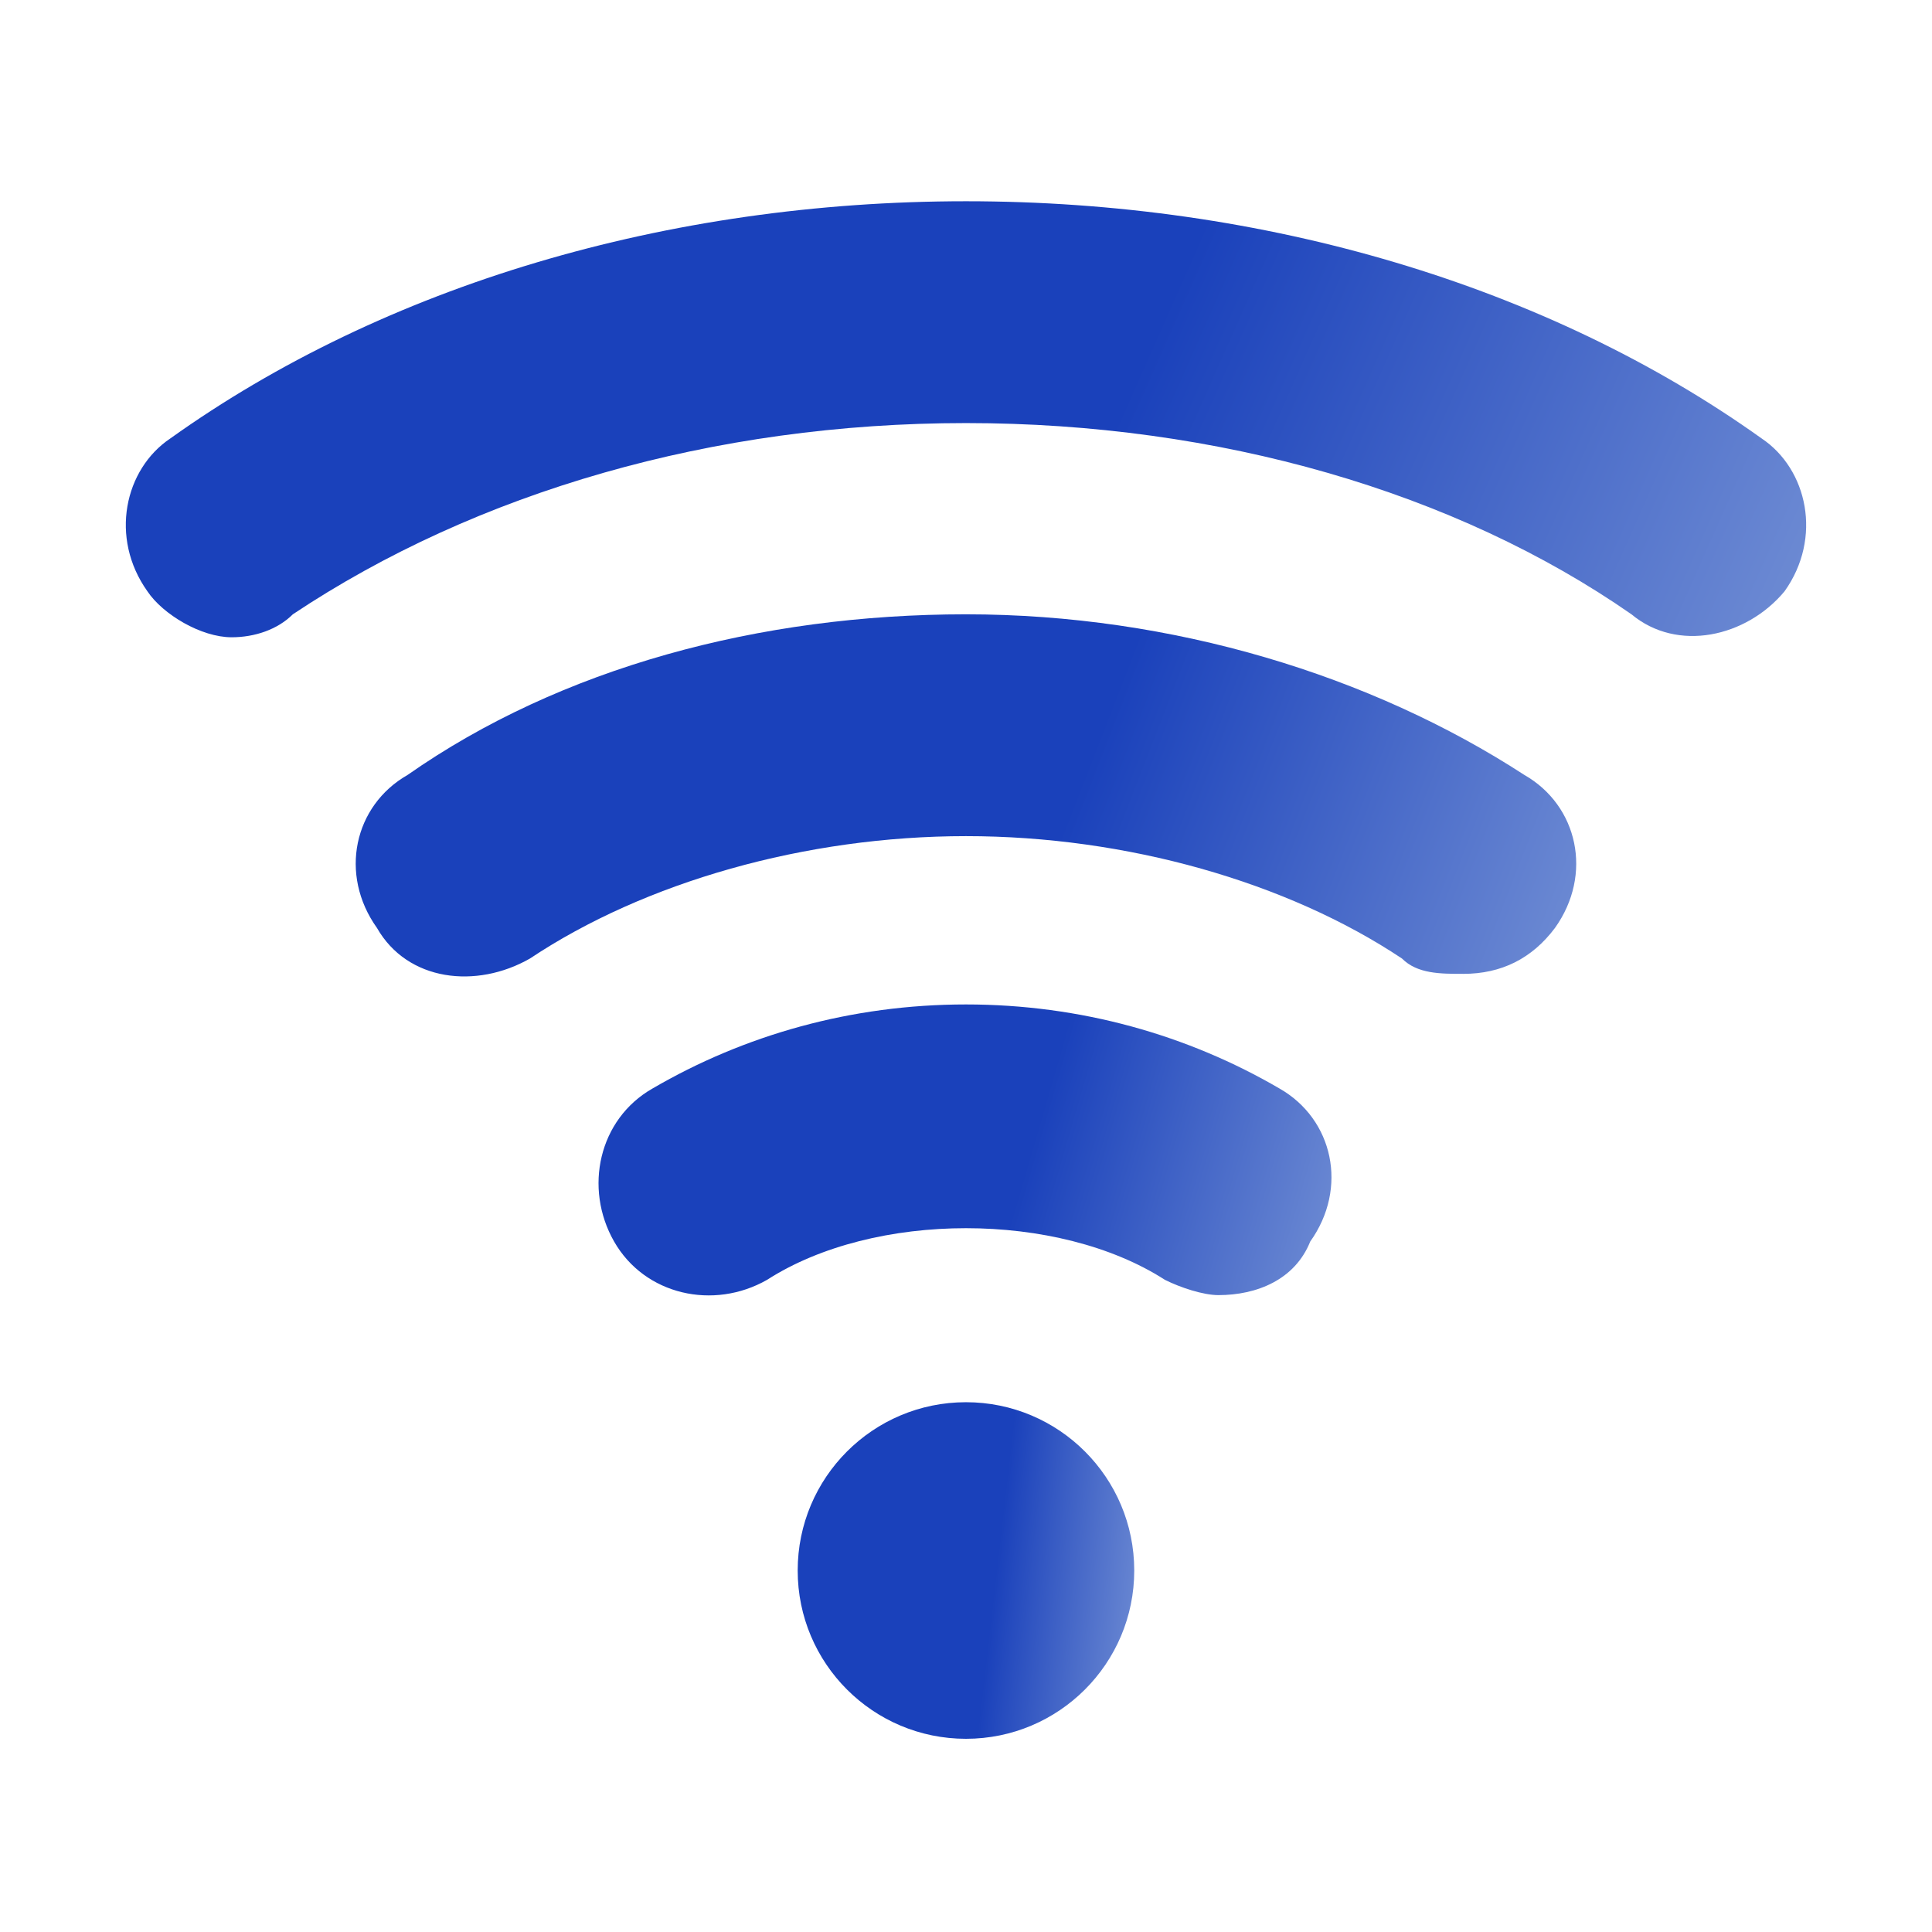
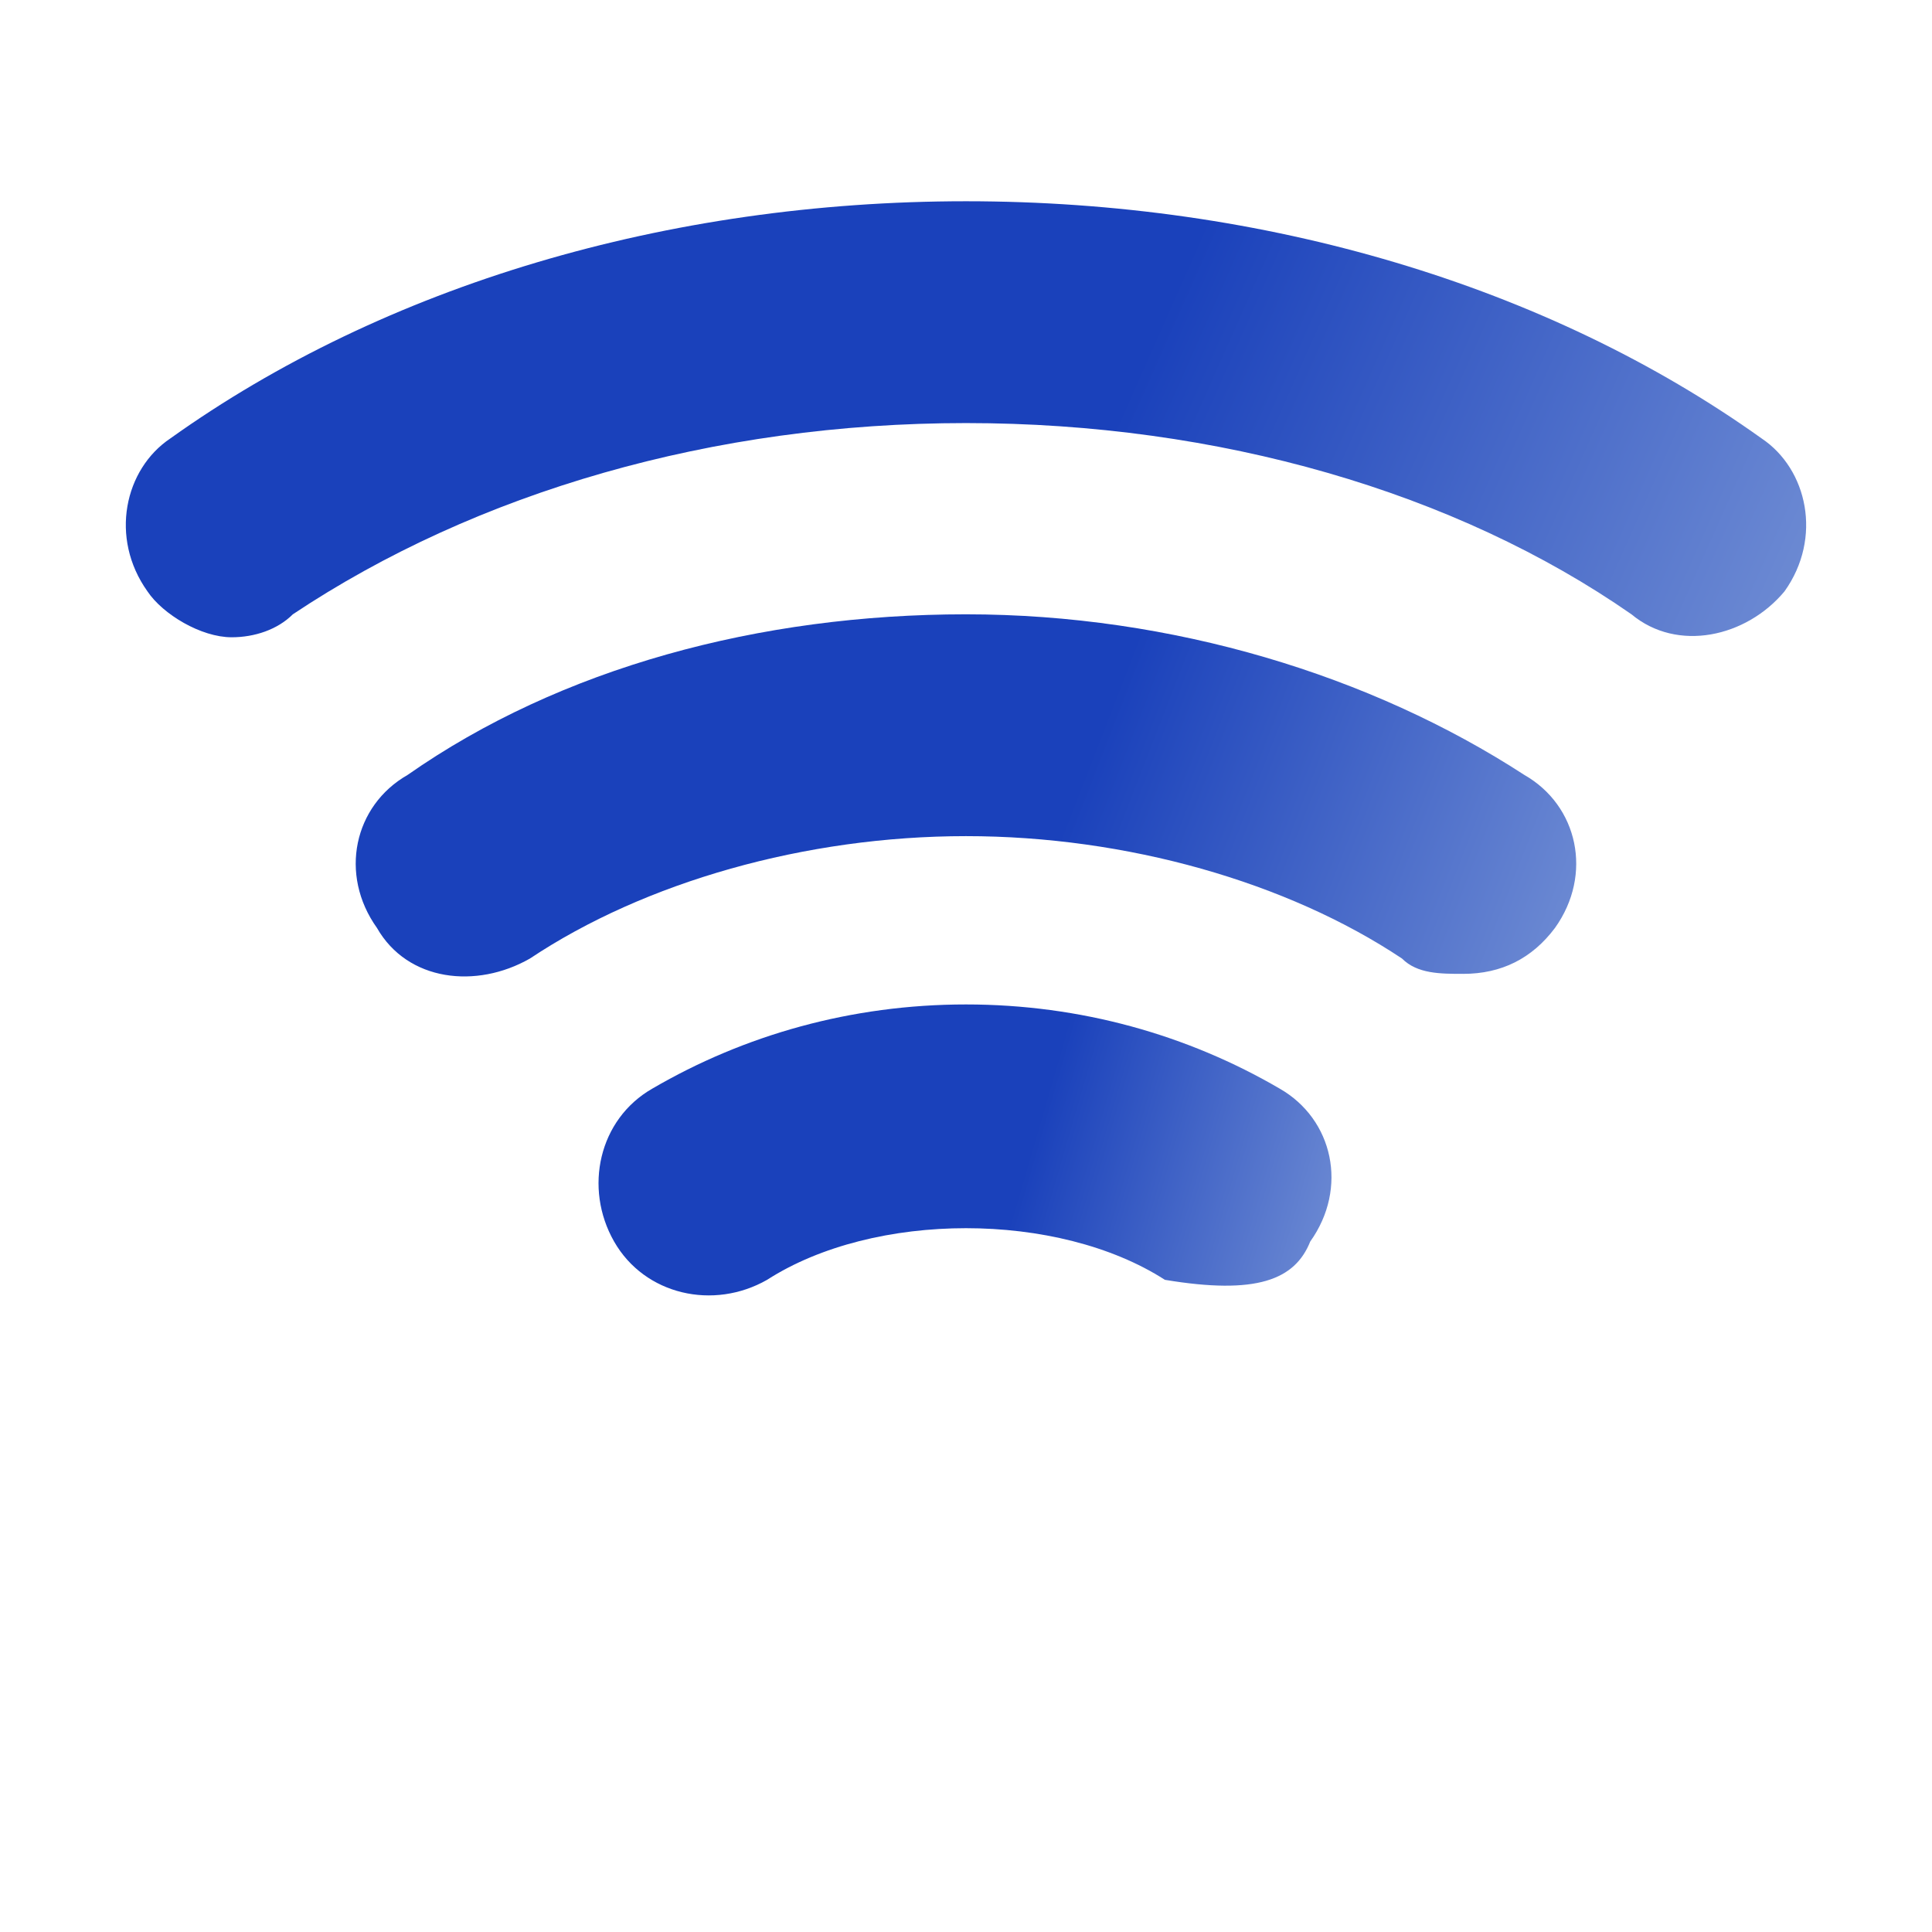
<svg xmlns="http://www.w3.org/2000/svg" width="60" height="60" viewBox="0 0 60 60" fill="none">
-   <path d="M29.999 54C32.885 54 35.225 51.66 35.225 48.774C35.225 45.887 32.885 43.547 29.999 43.547C27.112 43.547 24.773 45.887 24.773 48.774C24.773 51.66 27.112 54 29.999 54Z" fill="url(#paint0_linear_13394_4784)" />
-   <path d="M39.74 33.807C36.889 32.144 33.563 31.194 30 31.194C26.437 31.194 23.111 32.144 20.26 33.807C18.597 34.757 18.122 36.895 19.072 38.558C20.023 40.221 22.16 40.696 23.823 39.746C27.149 37.608 32.851 37.608 36.177 39.746C36.652 39.984 37.364 40.221 37.84 40.221C39.027 40.221 40.215 39.746 40.69 38.558C41.878 36.895 41.403 34.757 39.74 33.807Z" fill="url(#paint1_linear_13394_4784)" />
+   <path d="M39.74 33.807C36.889 32.144 33.563 31.194 30 31.194C26.437 31.194 23.111 32.144 20.26 33.807C18.597 34.757 18.122 36.895 19.072 38.558C20.023 40.221 22.16 40.696 23.823 39.746C27.149 37.608 32.851 37.608 36.177 39.746C39.027 40.221 40.215 39.746 40.69 38.558C41.878 36.895 41.403 34.757 39.74 33.807Z" fill="url(#paint1_linear_13394_4784)" />
  <path d="M47.341 24.067C42.59 20.979 36.413 19.078 29.999 19.078C23.585 19.078 17.408 20.741 12.657 24.067C10.994 25.017 10.519 27.155 11.707 28.818C12.657 30.481 14.795 30.719 16.458 29.768C20.021 27.393 25.01 25.967 29.999 25.967C34.988 25.967 39.977 27.393 43.54 29.768C44.015 30.244 44.728 30.244 45.441 30.244C46.628 30.244 47.579 29.768 48.291 28.818C49.479 27.155 49.004 25.017 47.341 24.067Z" fill="url(#paint2_linear_13394_4784)" />
  <path d="M54.706 13.614C48.054 8.863 39.264 6.25 30 6.25C20.735 6.25 11.945 8.863 5.293 13.614C3.868 14.565 3.393 16.703 4.58 18.366C5.056 19.078 6.243 19.791 7.194 19.791C7.906 19.791 8.619 19.553 9.094 19.078C14.796 15.277 22.16 13.139 30 13.139C37.839 13.139 45.204 15.277 50.667 19.078C52.093 20.266 54.231 19.791 55.419 18.366C56.607 16.703 56.131 14.565 54.706 13.614Z" fill="url(#paint3_linear_13394_4784)" />
  <defs>
    <linearGradient id="paint0_linear_13394_4784" x1="24.497" y1="43.055" x2="40.418" y2="44.89" gradientUnits="userSpaceOnUse">
      <stop offset="0.44" stop-color="#1A41BB" />
      <stop offset="1" stop-color="#B8CDE9" />
    </linearGradient>
    <linearGradient id="paint1_linear_13394_4784" x1="17.987" y1="30.768" x2="50.388" y2="40.174" gradientUnits="userSpaceOnUse">
      <stop offset="0.44" stop-color="#1A41BB" />
      <stop offset="1" stop-color="#B8CDE9" />
    </linearGradient>
    <linearGradient id="paint2_linear_13394_4784" x1="10.047" y1="18.549" x2="60.879" y2="38.293" gradientUnits="userSpaceOnUse">
      <stop offset="0.44" stop-color="#1A41BB" />
      <stop offset="1" stop-color="#B8CDE9" />
    </linearGradient>
    <linearGradient id="paint3_linear_13394_4784" x1="2.53" y1="5.612" x2="69.803" y2="35.49" gradientUnits="userSpaceOnUse">
      <stop offset="0.44" stop-color="#1A41BB" />
      <stop offset="1" stop-color="#B8CDE9" />
    </linearGradient>
  </defs>
</svg>